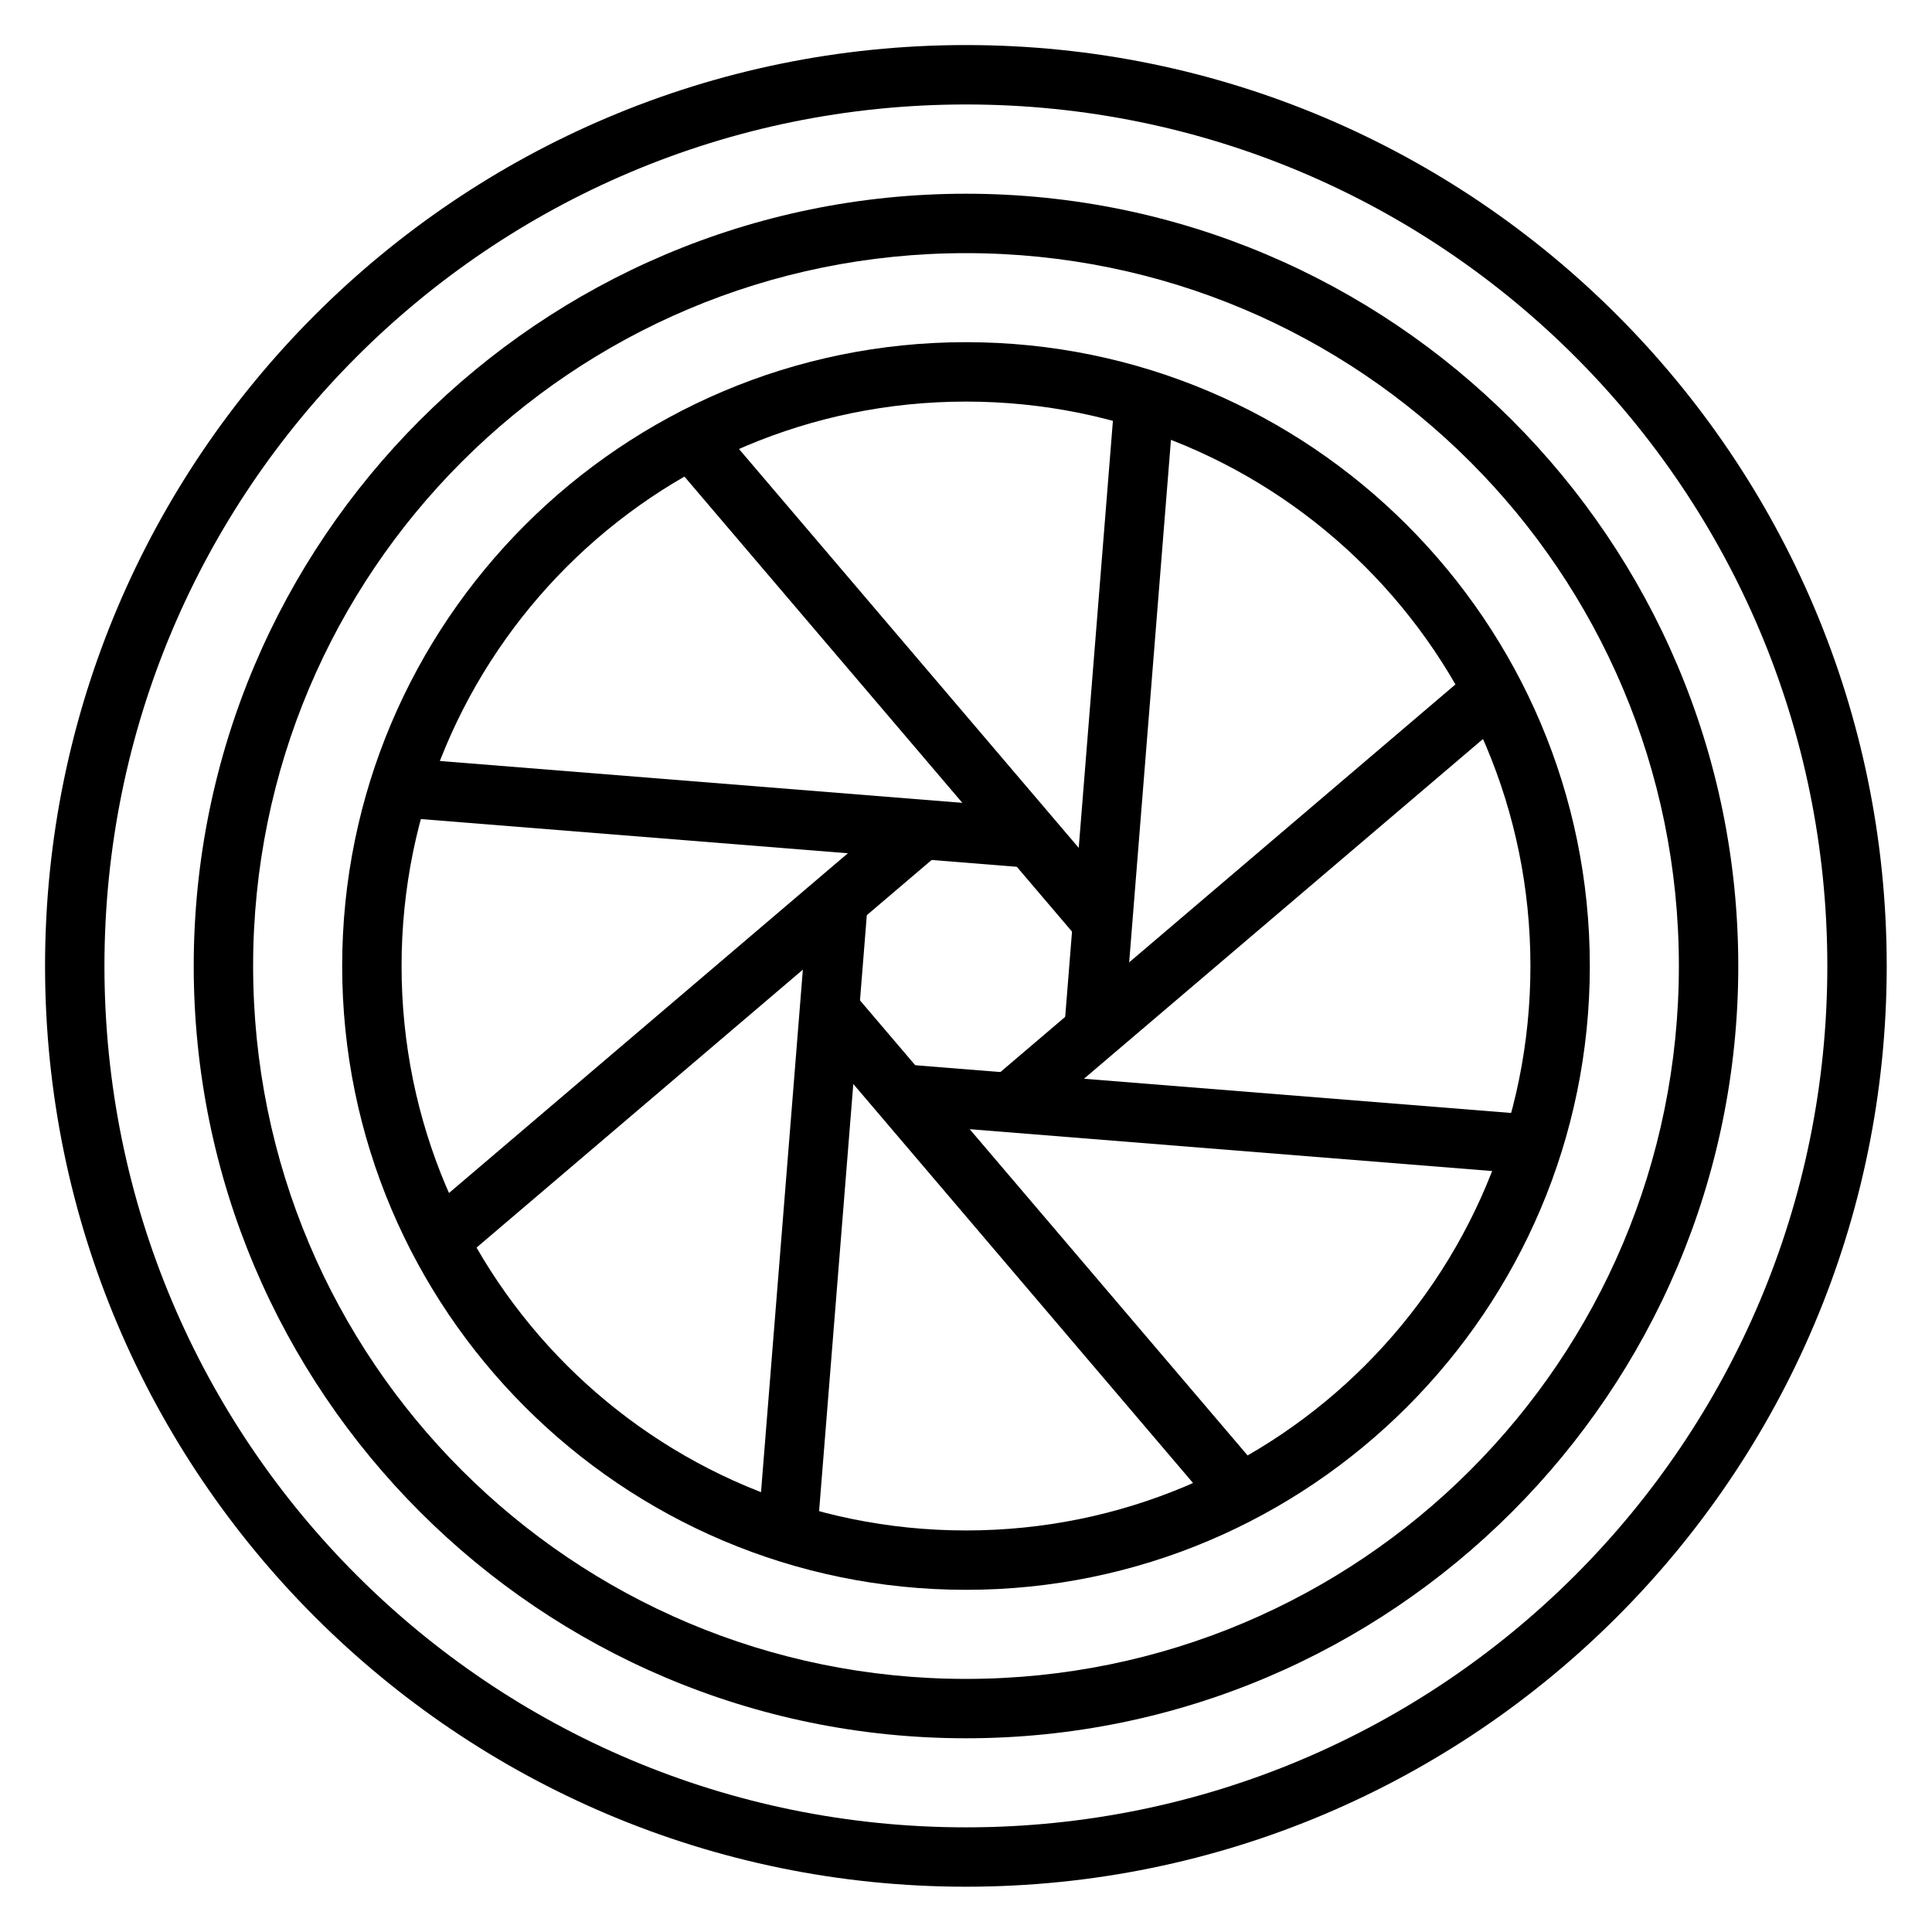
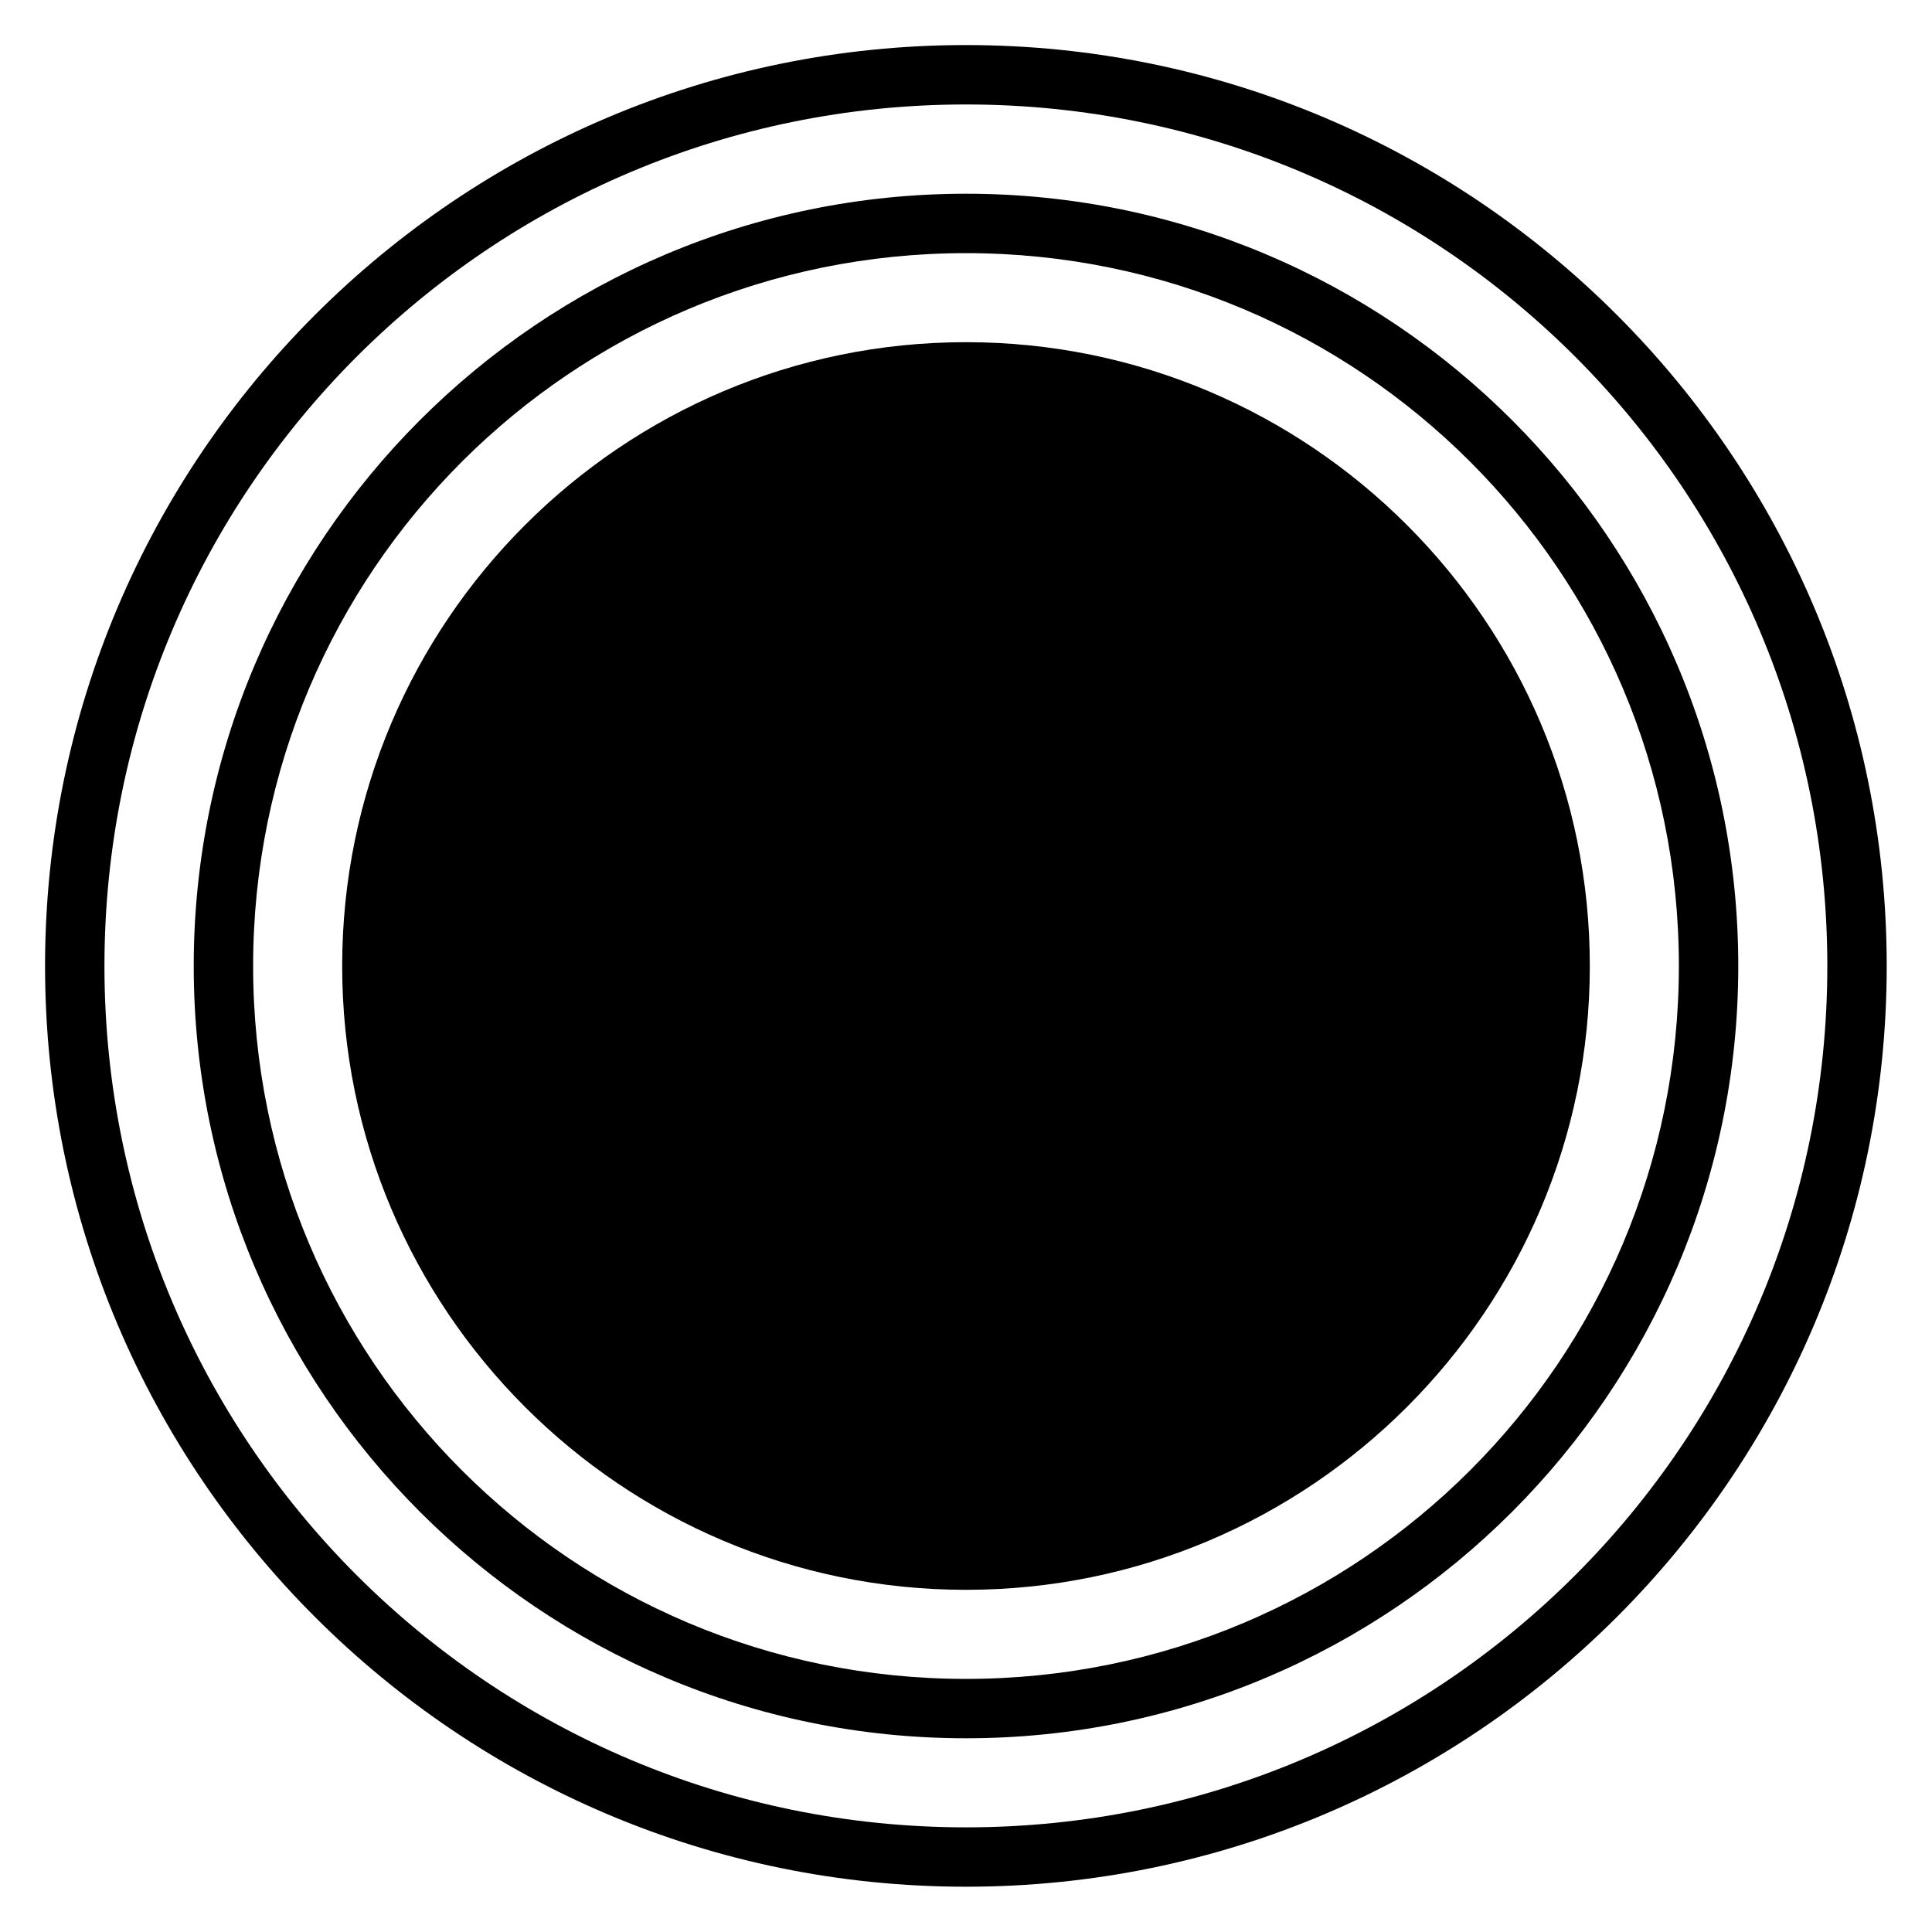
<svg xmlns="http://www.w3.org/2000/svg" fill="#000000" width="800px" height="800px" version="1.1" viewBox="144 144 512 512">
  <g>
    <path d="m400 155.94c-134.68 0-244.06 109.38-244.06 244.06 0 134.68 109.38 244 244.06 244 134.68 0 244-109.32 244-244 0-134.68-109.32-244.06-244-244.06zm0 15.746c126.17 0 228.26 102.14 228.26 228.32 0 126.17-102.09 228.26-228.26 228.26s-228.32-102.09-228.32-228.26 102.14-228.32 228.32-228.32z" />
    <path d="m400 195.34c-112.95 0-204.66 91.719-204.66 204.66s91.719 204.66 204.66 204.66c112.95 0 204.66-91.719 204.66-204.66s-91.719-204.66-204.66-204.66zm0 15.746c104.43 0 188.92 84.48 188.92 188.92 0 104.43-84.48 188.92-188.92 188.92-104.43 0-188.92-84.48-188.92-188.92 0-104.43 84.48-188.92 188.92-188.92z" />
-     <path d="m400 234.68c-91.207 0-165.32 74.117-165.32 165.32 0 91.207 74.117 165.32 165.32 165.32 91.207 0 165.32-74.117 165.32-165.32 0-91.207-74.117-165.32-165.32-165.32zm0 15.746c82.699 0 149.58 66.879 149.58 149.58 0 82.699-66.879 149.58-149.58 149.58-82.699 0-149.58-66.879-149.58-149.58 0-82.699 66.879-149.58 149.58-149.58z" />
+     <path d="m400 234.68c-91.207 0-165.32 74.117-165.32 165.32 0 91.207 74.117 165.32 165.32 165.32 91.207 0 165.32-74.117 165.32-165.32 0-91.207-74.117-165.32-165.32-165.32zm0 15.746z" />
    <path d="m439.39 249.8-13.359 166.88 15.699 1.262 13.344-166.88z" />
    <path d="m534.06 321.67-127.43 108.55 10.168 11.973 127.49-108.55z" />
    <path d="m383.32 426.04-1.277 15.691 166.89 13.367 1.277-15.691z" />
-     <path d="m369.79 406.63-11.973 10.168 108.55 127.5 11.973-10.227z" />
    <path d="m358.28 382.05-13.363 166.89 15.691 1.281 13.363-166.89z" />
    <path d="m383.15 357.81-127.44 108.55 10.227 11.973 127.44-108.55z" />
    <path d="m251.07 344.91-1.277 15.691 166.89 13.367 1.277-15.691z" />
    <path d="m333.64 255.71-11.973 10.227 108.55 127.44 11.973-10.227z" />
  </g>
</svg>